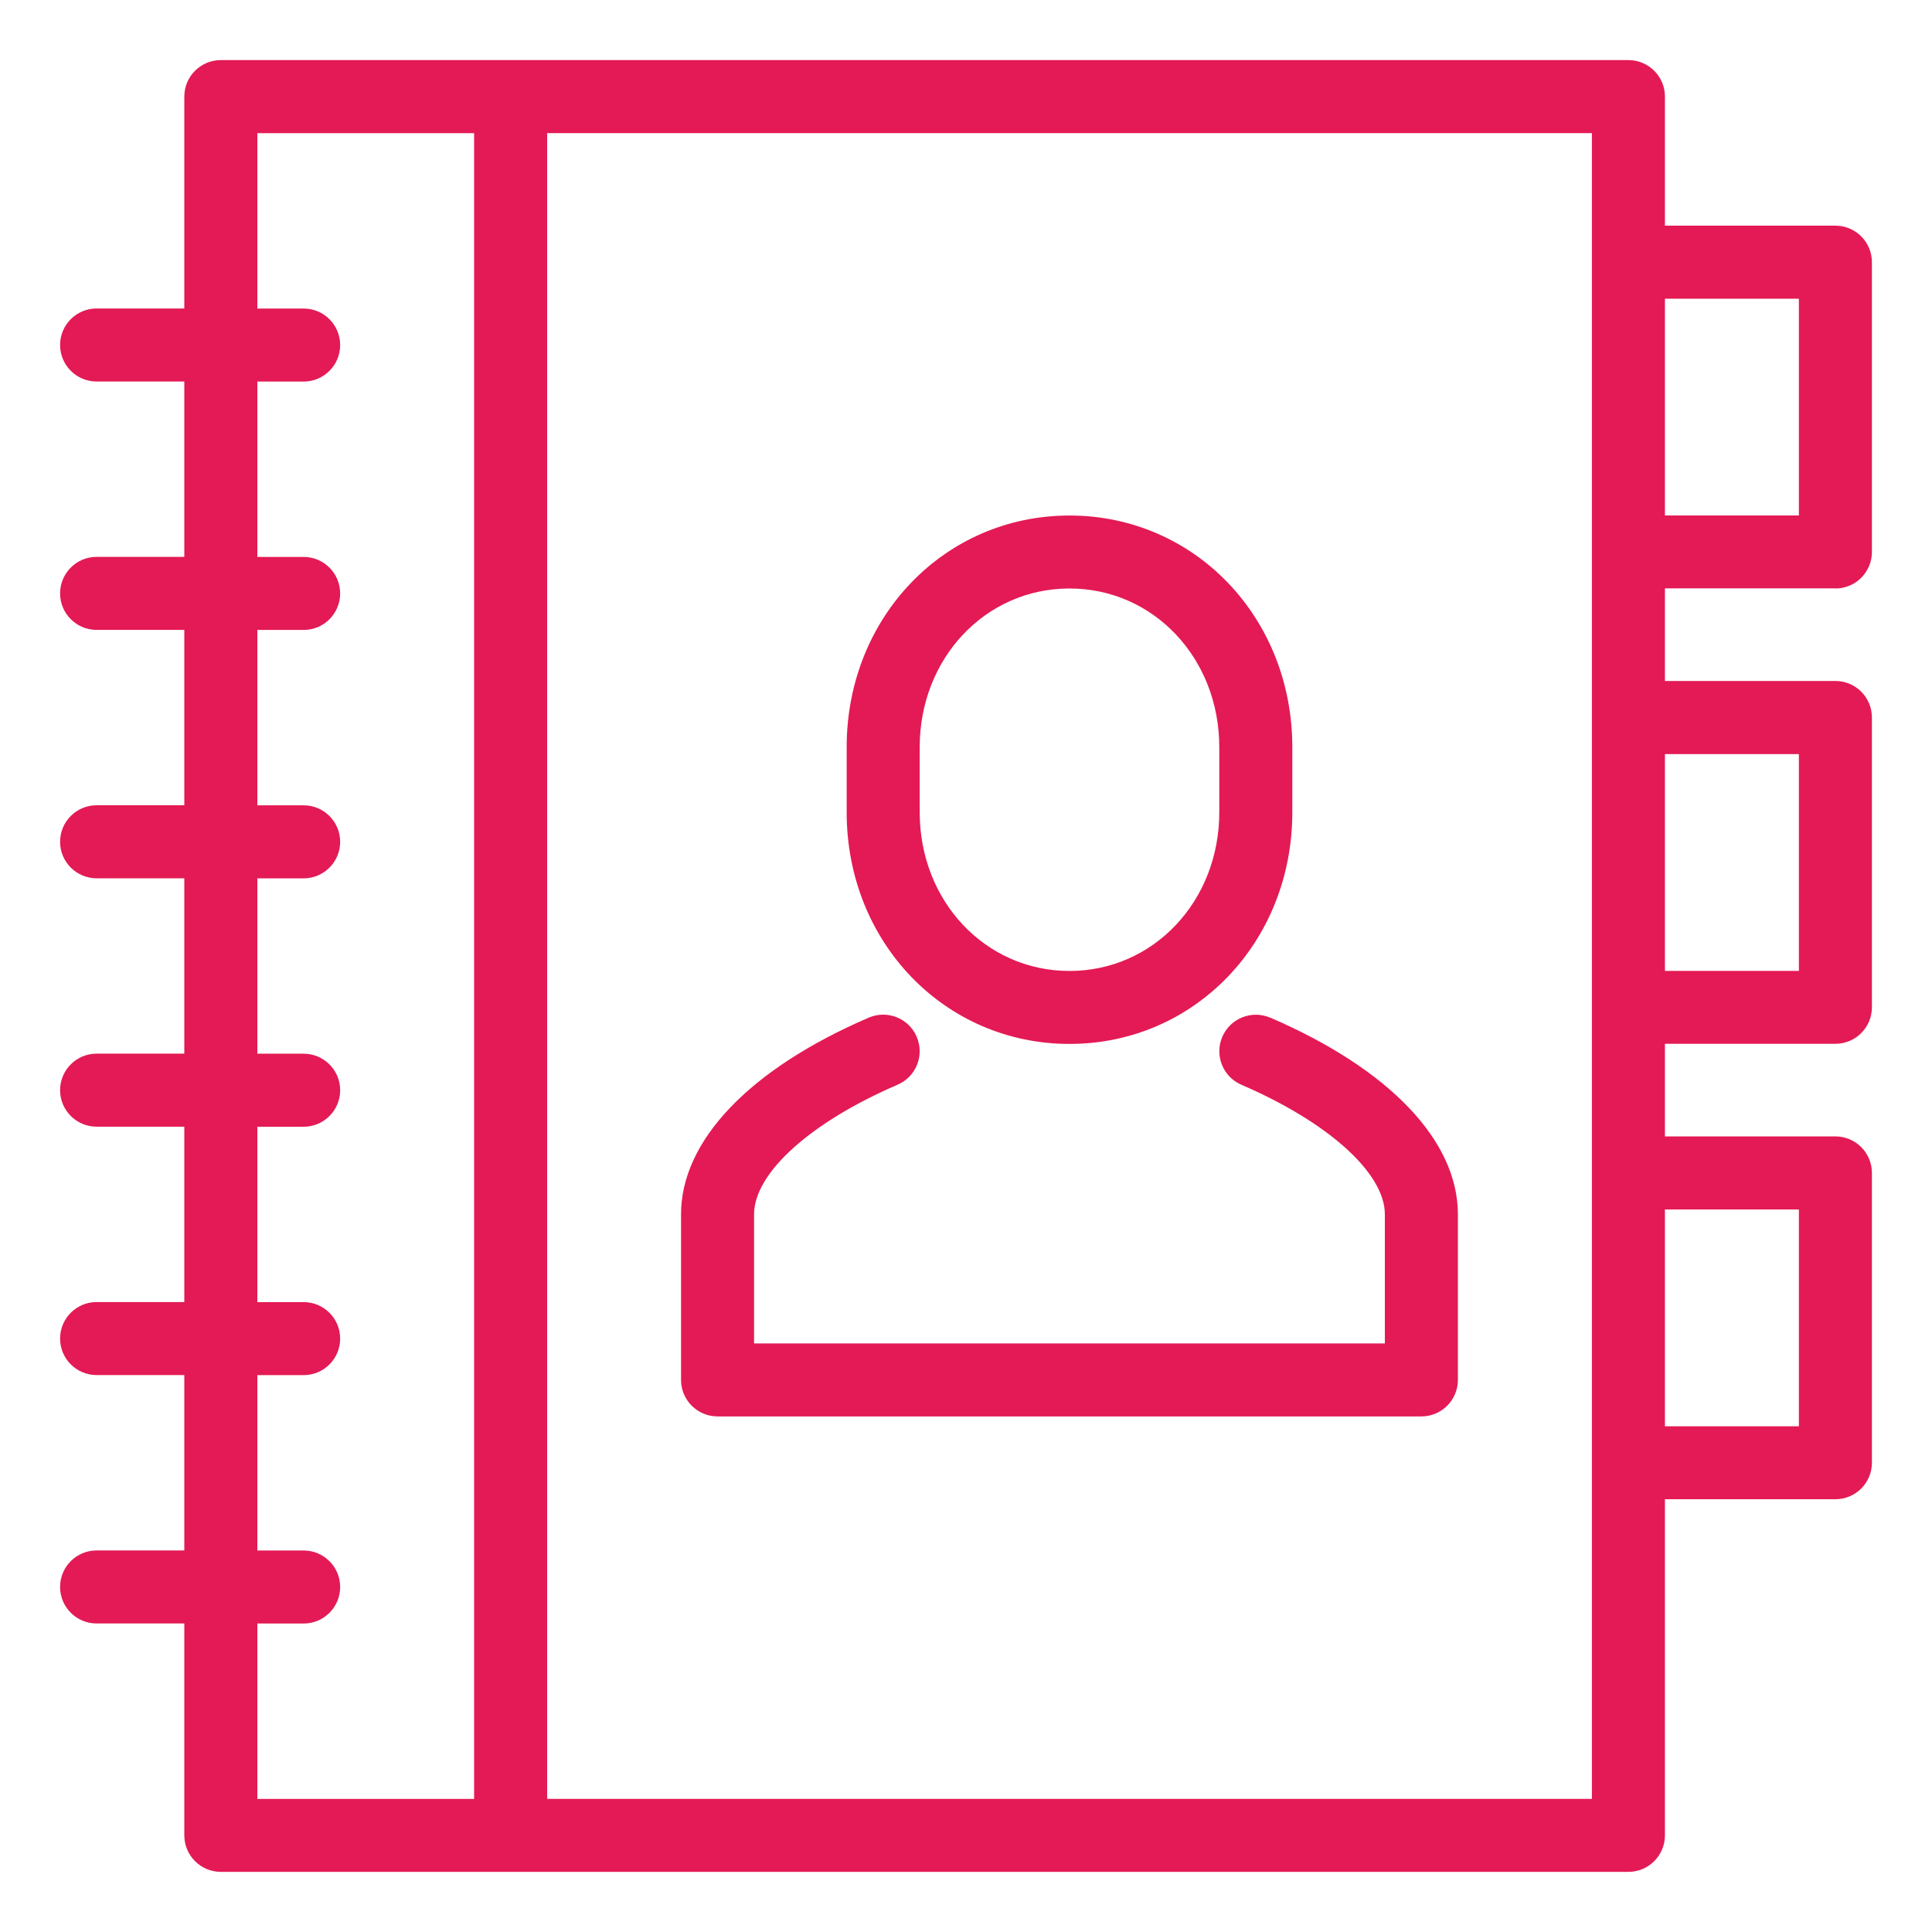
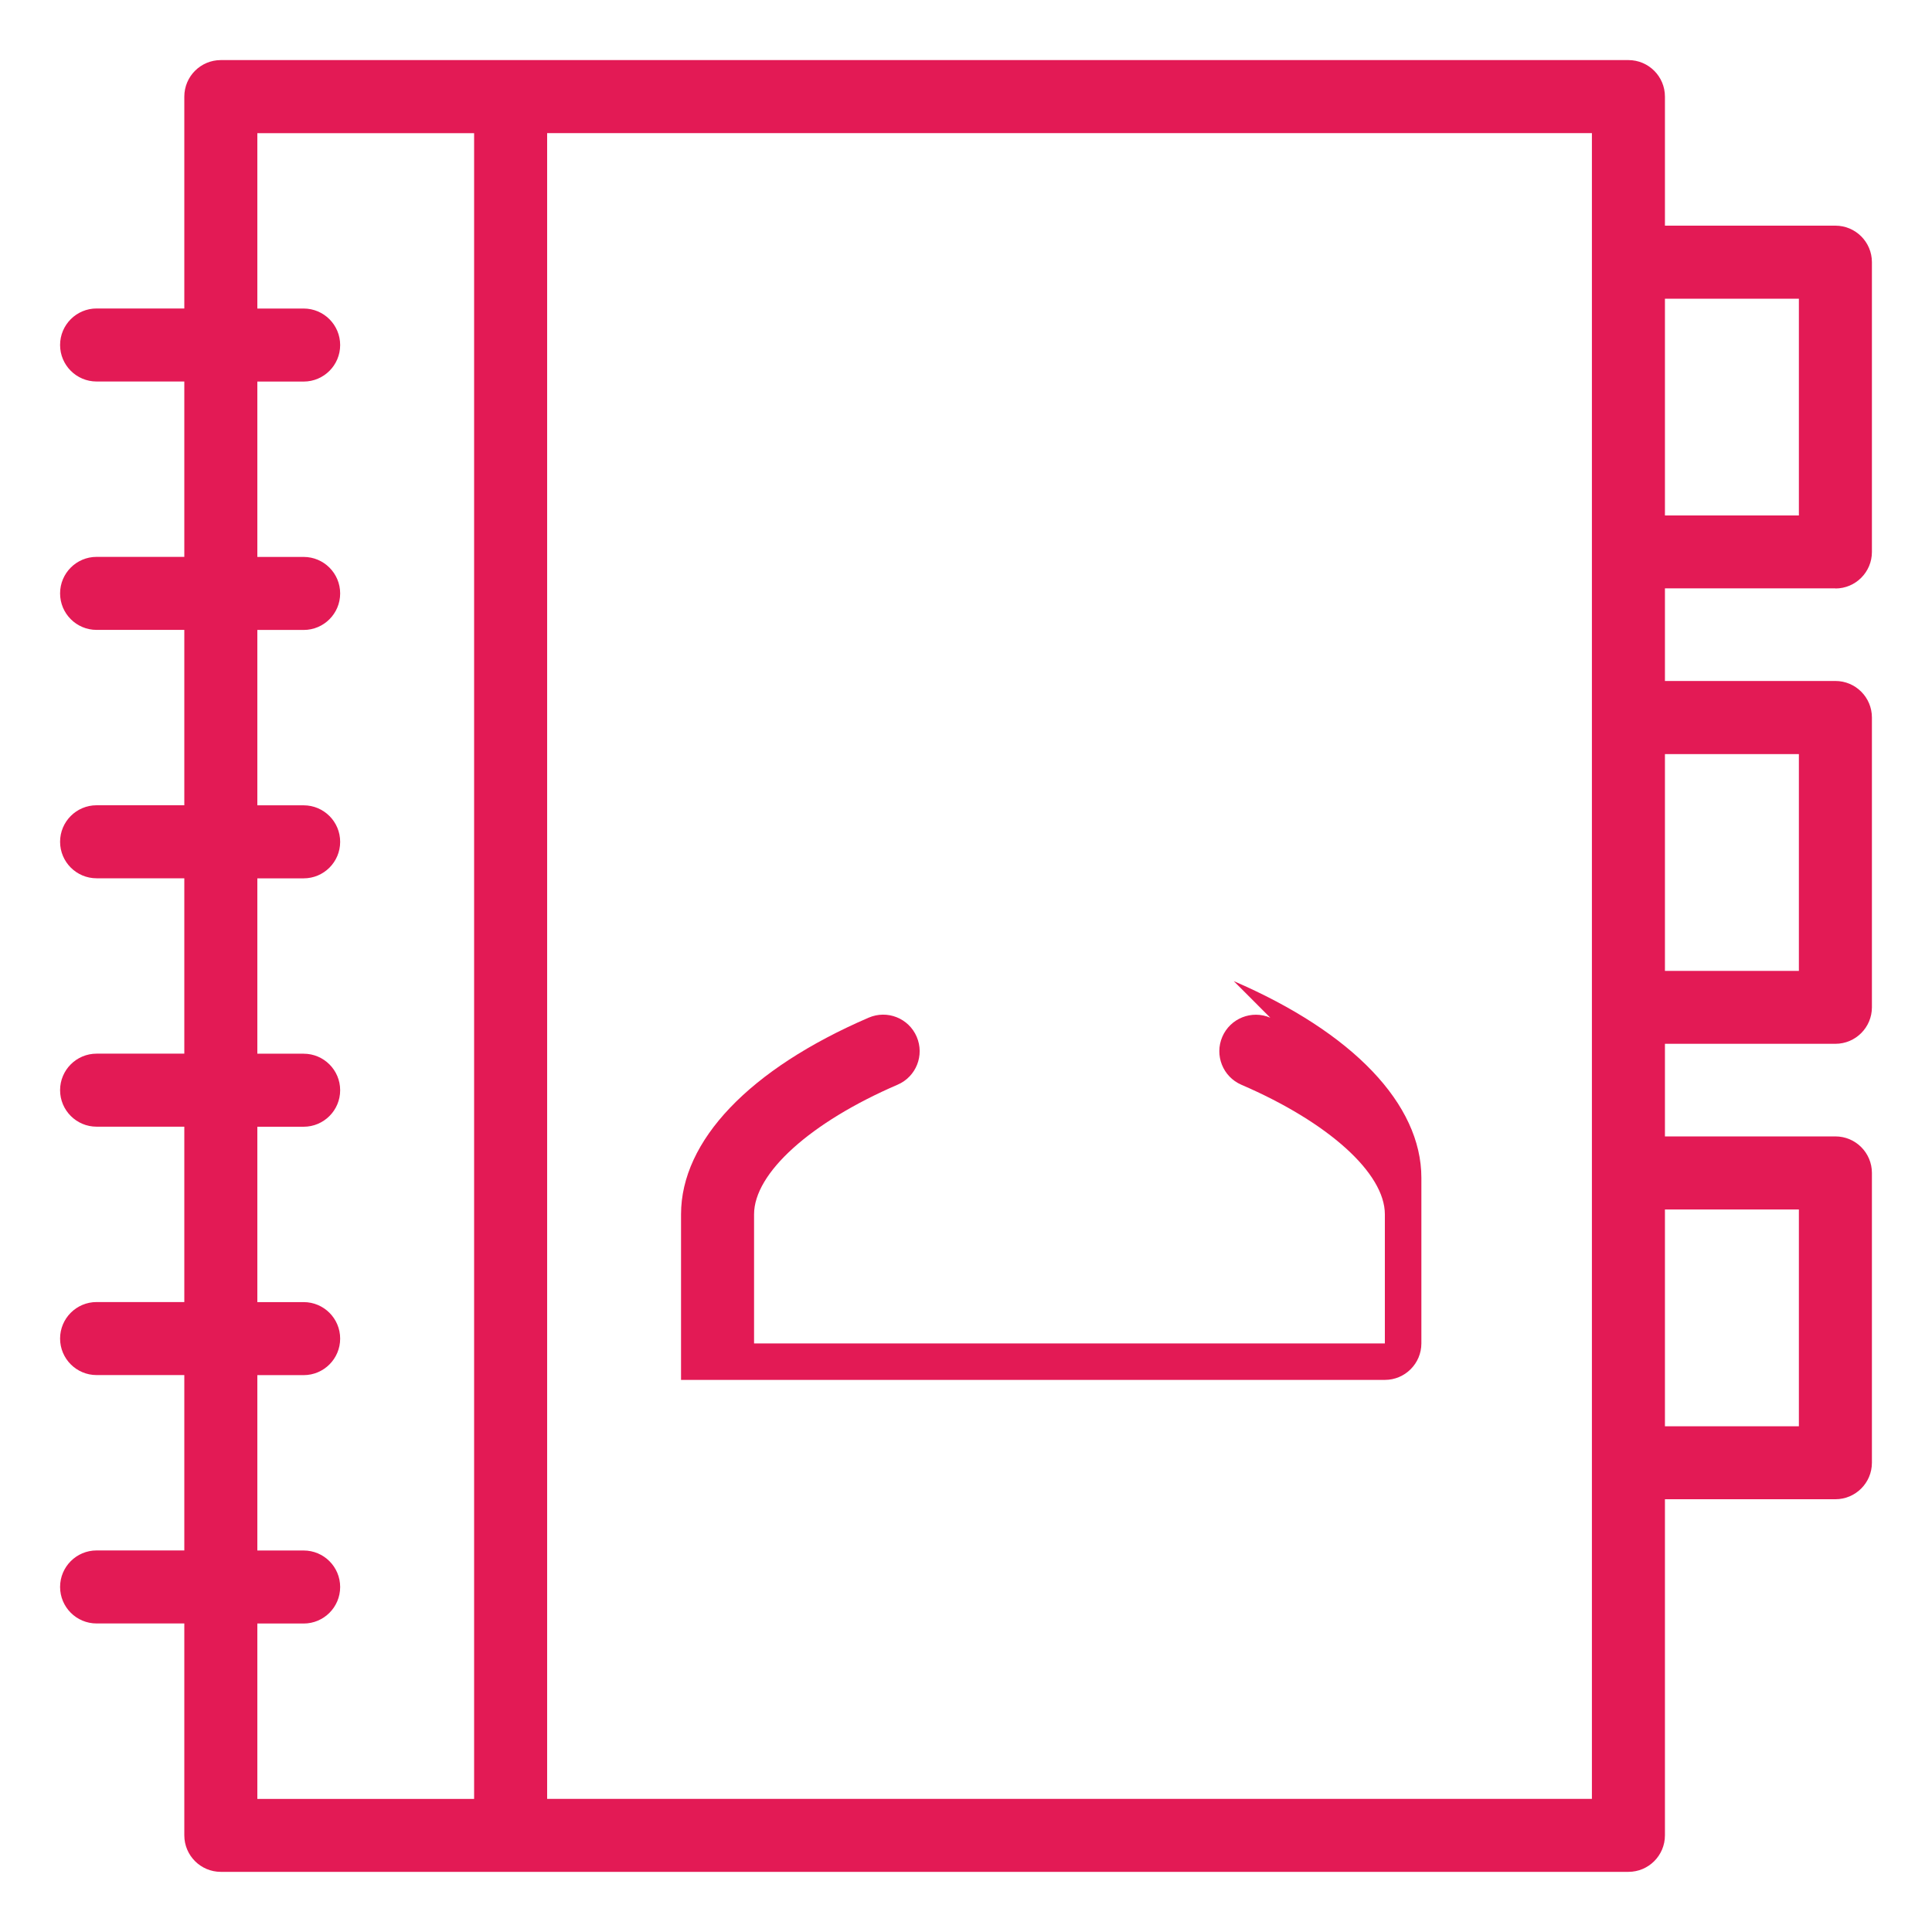
<svg xmlns="http://www.w3.org/2000/svg" id="Large_Preview" data-name="Large Preview" viewBox="0 0 300 300">
  <defs>
    <style>
      .cls-1 {
        fill: #e31a55;
        stroke-width: 0px;
      }
    </style>
  </defs>
-   <path class="cls-1" d="m197.25,158.03c-2.88-1.24-6.21.09-7.45,2.96-1.24,2.88.09,6.21,2.96,7.45,13.53,5.83,22.28,13.73,22.28,20.12v20.05h-97.95v-20.05c0-6.4,8.75-14.3,22.29-20.13,2.88-1.24,4.2-4.57,2.96-7.45s-4.57-4.2-7.45-2.96c-18.52,7.98-29.14,19.11-29.14,30.54v25.71c0,3.13,2.54,5.67,5.67,5.67h109.29c3.13,0,5.67-2.54,5.67-5.67v-25.71c0-11.43-10.62-22.56-29.13-30.54Z" />
-   <path class="cls-1" d="m166.07,162.1c19.4,0,34.6-15.8,34.6-35.97v-10.11c0-20.17-15.2-35.97-34.6-35.97s-34.6,15.8-34.6,35.97v10.11c0,20.17,15.2,35.97,34.6,35.97Zm-23.26-46.08c0-13.81,10.22-24.64,23.26-24.64s23.26,10.82,23.26,24.64v10.11c0,13.81-10.22,24.64-23.26,24.64s-23.26-10.82-23.26-24.64v-10.11Z" />
+   <path class="cls-1" d="m197.25,158.03c-2.88-1.24-6.21.09-7.45,2.96-1.24,2.88.09,6.21,2.96,7.45,13.53,5.83,22.28,13.73,22.28,20.12v20.05h-97.95v-20.05c0-6.4,8.75-14.3,22.29-20.13,2.88-1.24,4.2-4.57,2.96-7.45s-4.57-4.2-7.45-2.96c-18.52,7.98-29.14,19.11-29.14,30.54v25.71h109.29c3.13,0,5.67-2.54,5.67-5.67v-25.71c0-11.43-10.62-22.56-29.13-30.54Z" />
  <path class="cls-1" d="m285,91.38c3.13,0,5.67-2.54,5.67-5.67v-45c0-3.13-2.54-5.67-5.67-5.67h-26.47V15c0-3.13-2.54-5.67-5.67-5.67H34.29c-3.13,0-5.67,2.54-5.67,5.67v32.9h-13.62c-3.13,0-5.67,2.54-5.67,5.67s2.54,5.67,5.67,5.67h13.62v27.23h-13.62c-3.13,0-5.67,2.54-5.67,5.67s2.54,5.67,5.67,5.67h13.62v27.23h-13.62c-3.13,0-5.67,2.54-5.67,5.67s2.54,5.67,5.67,5.67h13.62v27.23h-13.62c-3.13,0-5.67,2.54-5.67,5.67s2.54,5.67,5.67,5.67h13.62v27.23h-13.62c-3.13,0-5.67,2.54-5.67,5.67s2.54,5.67,5.67,5.67h13.62v27.23h-13.62c-3.13,0-5.67,2.54-5.67,5.67s2.54,5.67,5.67,5.67h13.62v32.9c0,3.13,2.54,5.67,5.67,5.67h218.57c3.13,0,5.67-2.54,5.67-5.67v-52.19h26.47c3.13,0,5.67-2.54,5.67-5.67v-45c0-3.13-2.54-5.67-5.67-5.67h-26.47v-14.38h26.47c3.13,0,5.67-2.54,5.67-5.67v-45c0-3.13-2.54-5.67-5.67-5.67h-26.47v-14.38h26.47Zm-5.67-45v33.66h-20.8v-33.66h20.8ZM39.96,252.1h7.19c3.13,0,5.67-2.54,5.67-5.67s-2.54-5.67-5.67-5.67h-7.19v-27.23h7.19c3.13,0,5.67-2.54,5.67-5.67s-2.54-5.67-5.67-5.67h-7.19v-27.23h7.19c3.13,0,5.67-2.54,5.67-5.67s-2.54-5.67-5.67-5.67h-7.19v-27.23h7.19c3.13,0,5.67-2.54,5.67-5.67s-2.54-5.67-5.67-5.67h-7.19v-27.23h7.19c3.13,0,5.67-2.54,5.67-5.67s-2.54-5.67-5.67-5.67h-7.19v-27.23h7.19c3.13,0,5.67-2.54,5.67-5.67s-2.54-5.67-5.67-5.67h-7.19v-27.23h33.66v258.66h-33.66v-27.23Zm207.23,27.23H84.96V20.67h162.23v258.66Zm32.14-91.52v33.66h-20.8v-33.66h20.8Zm0-70.71v33.66h-20.8v-33.66h20.8Z" />
</svg>